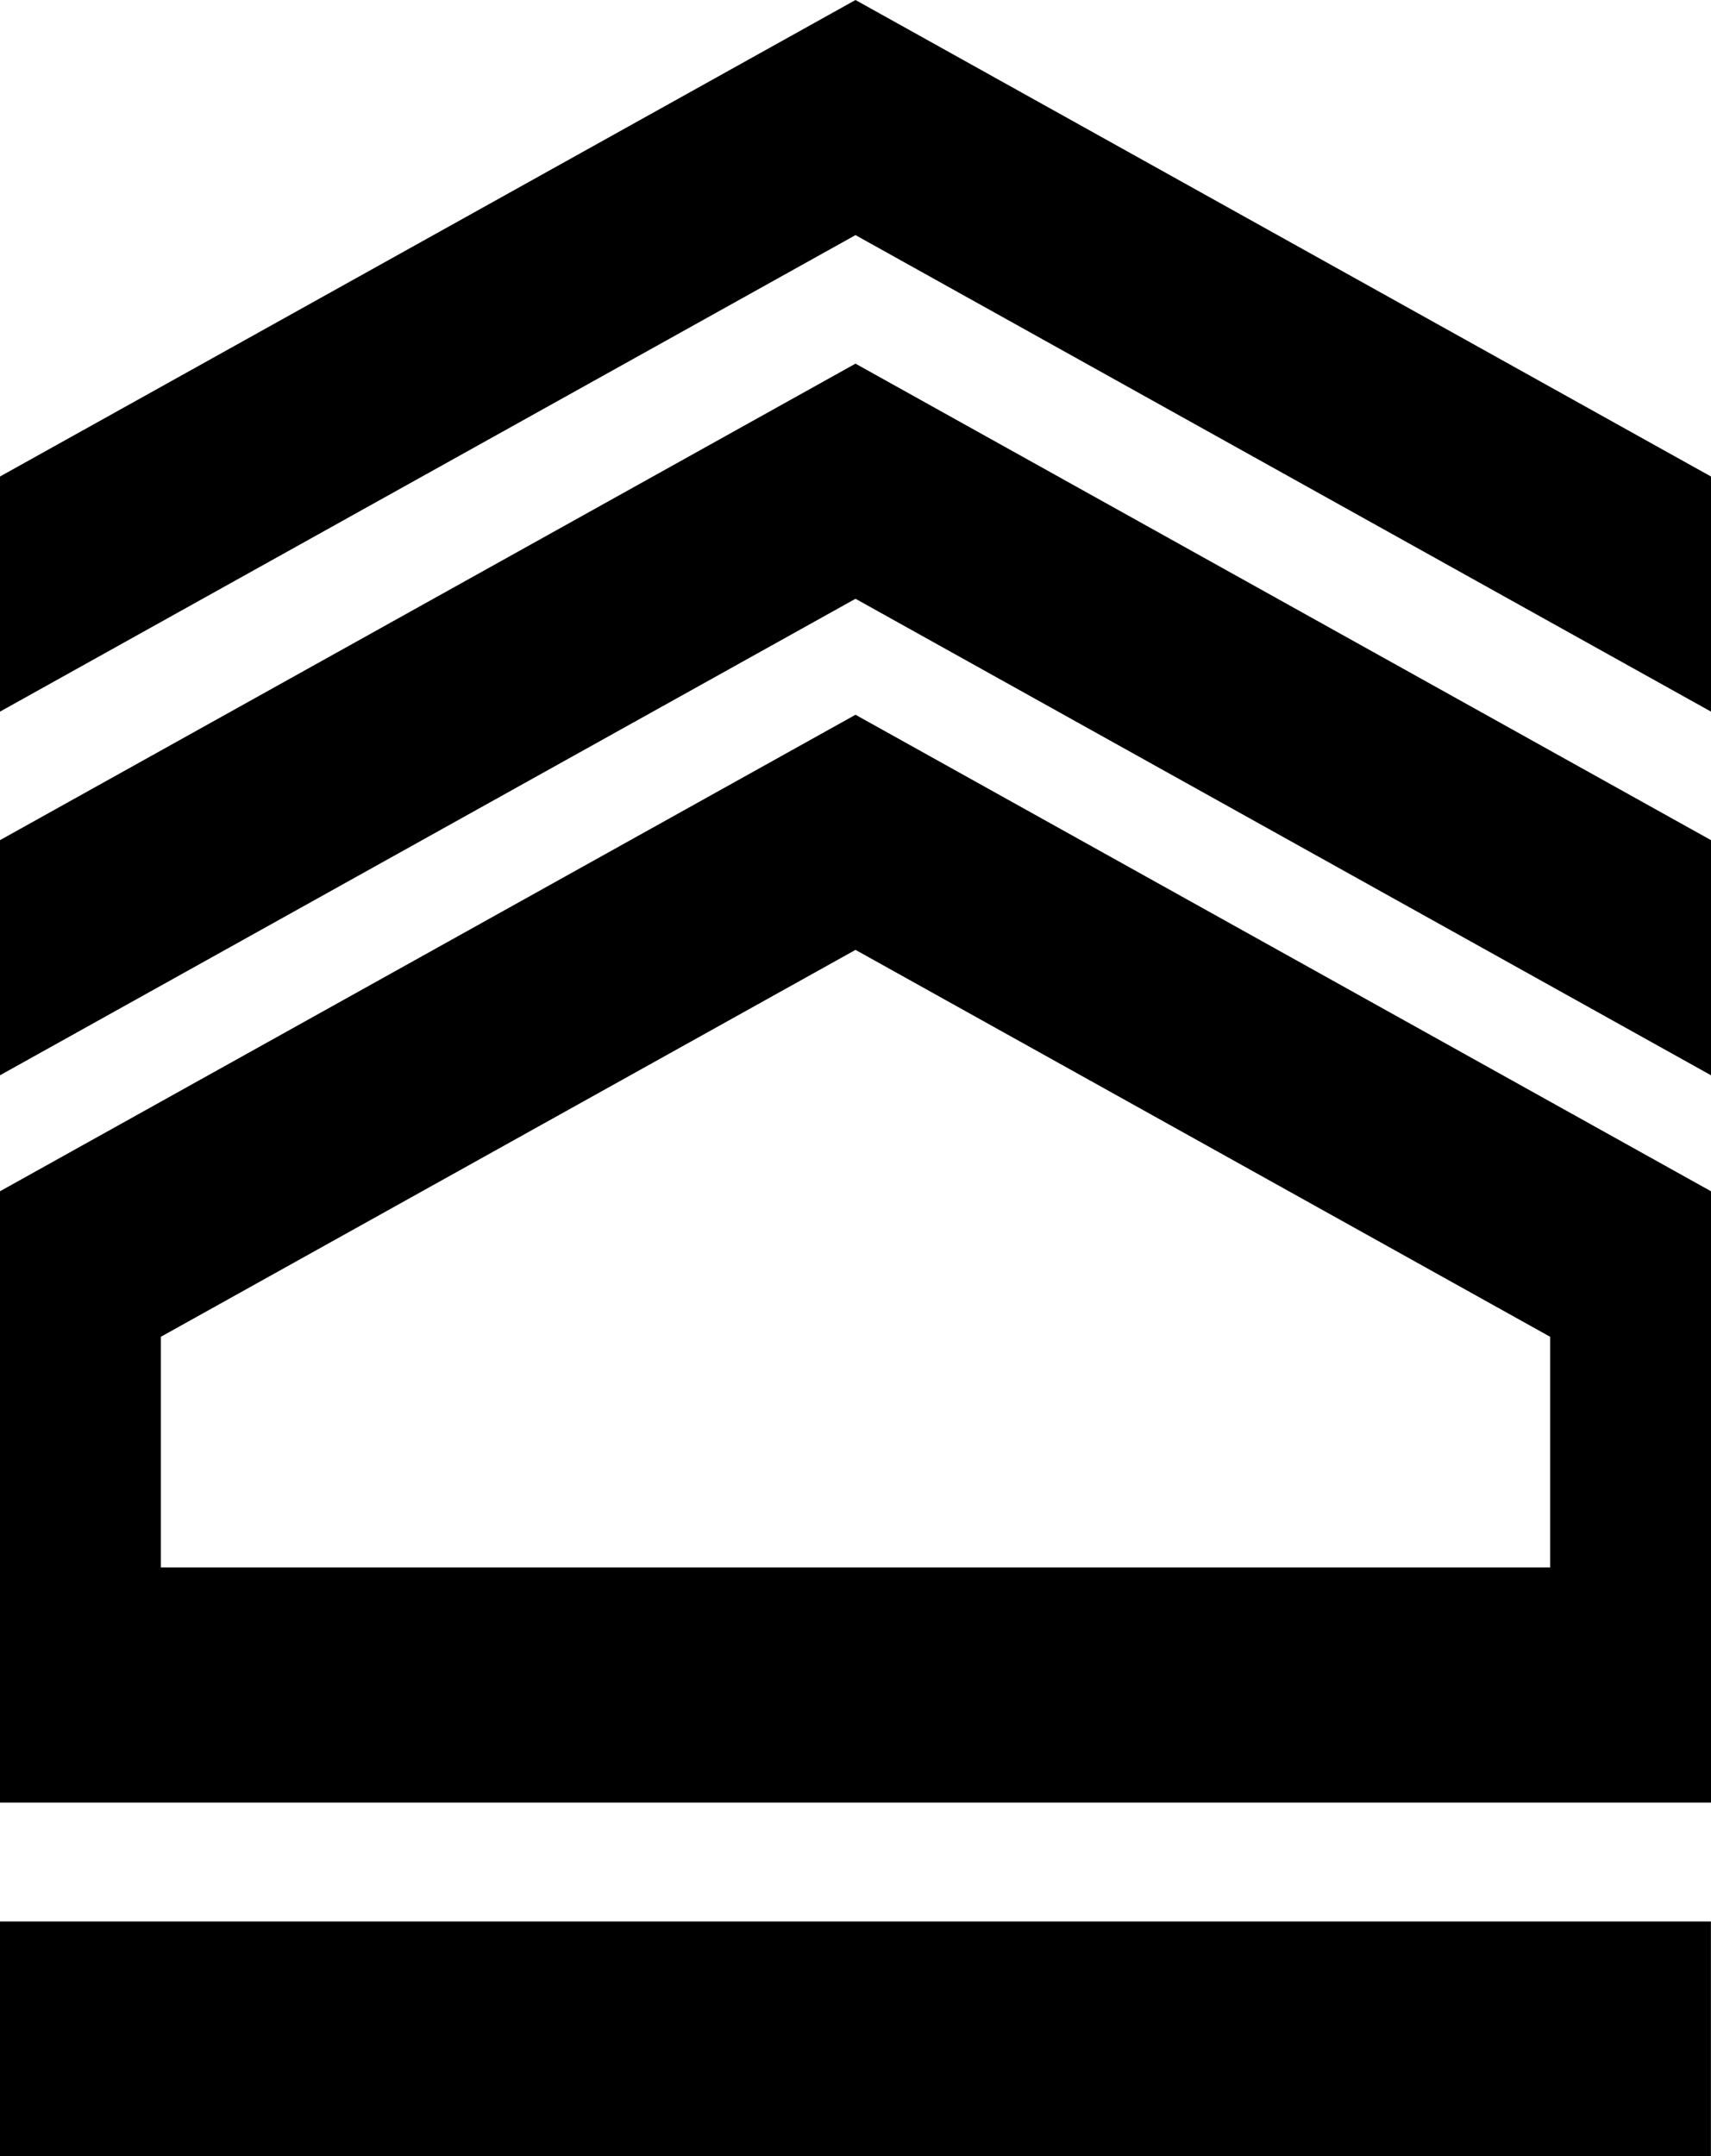
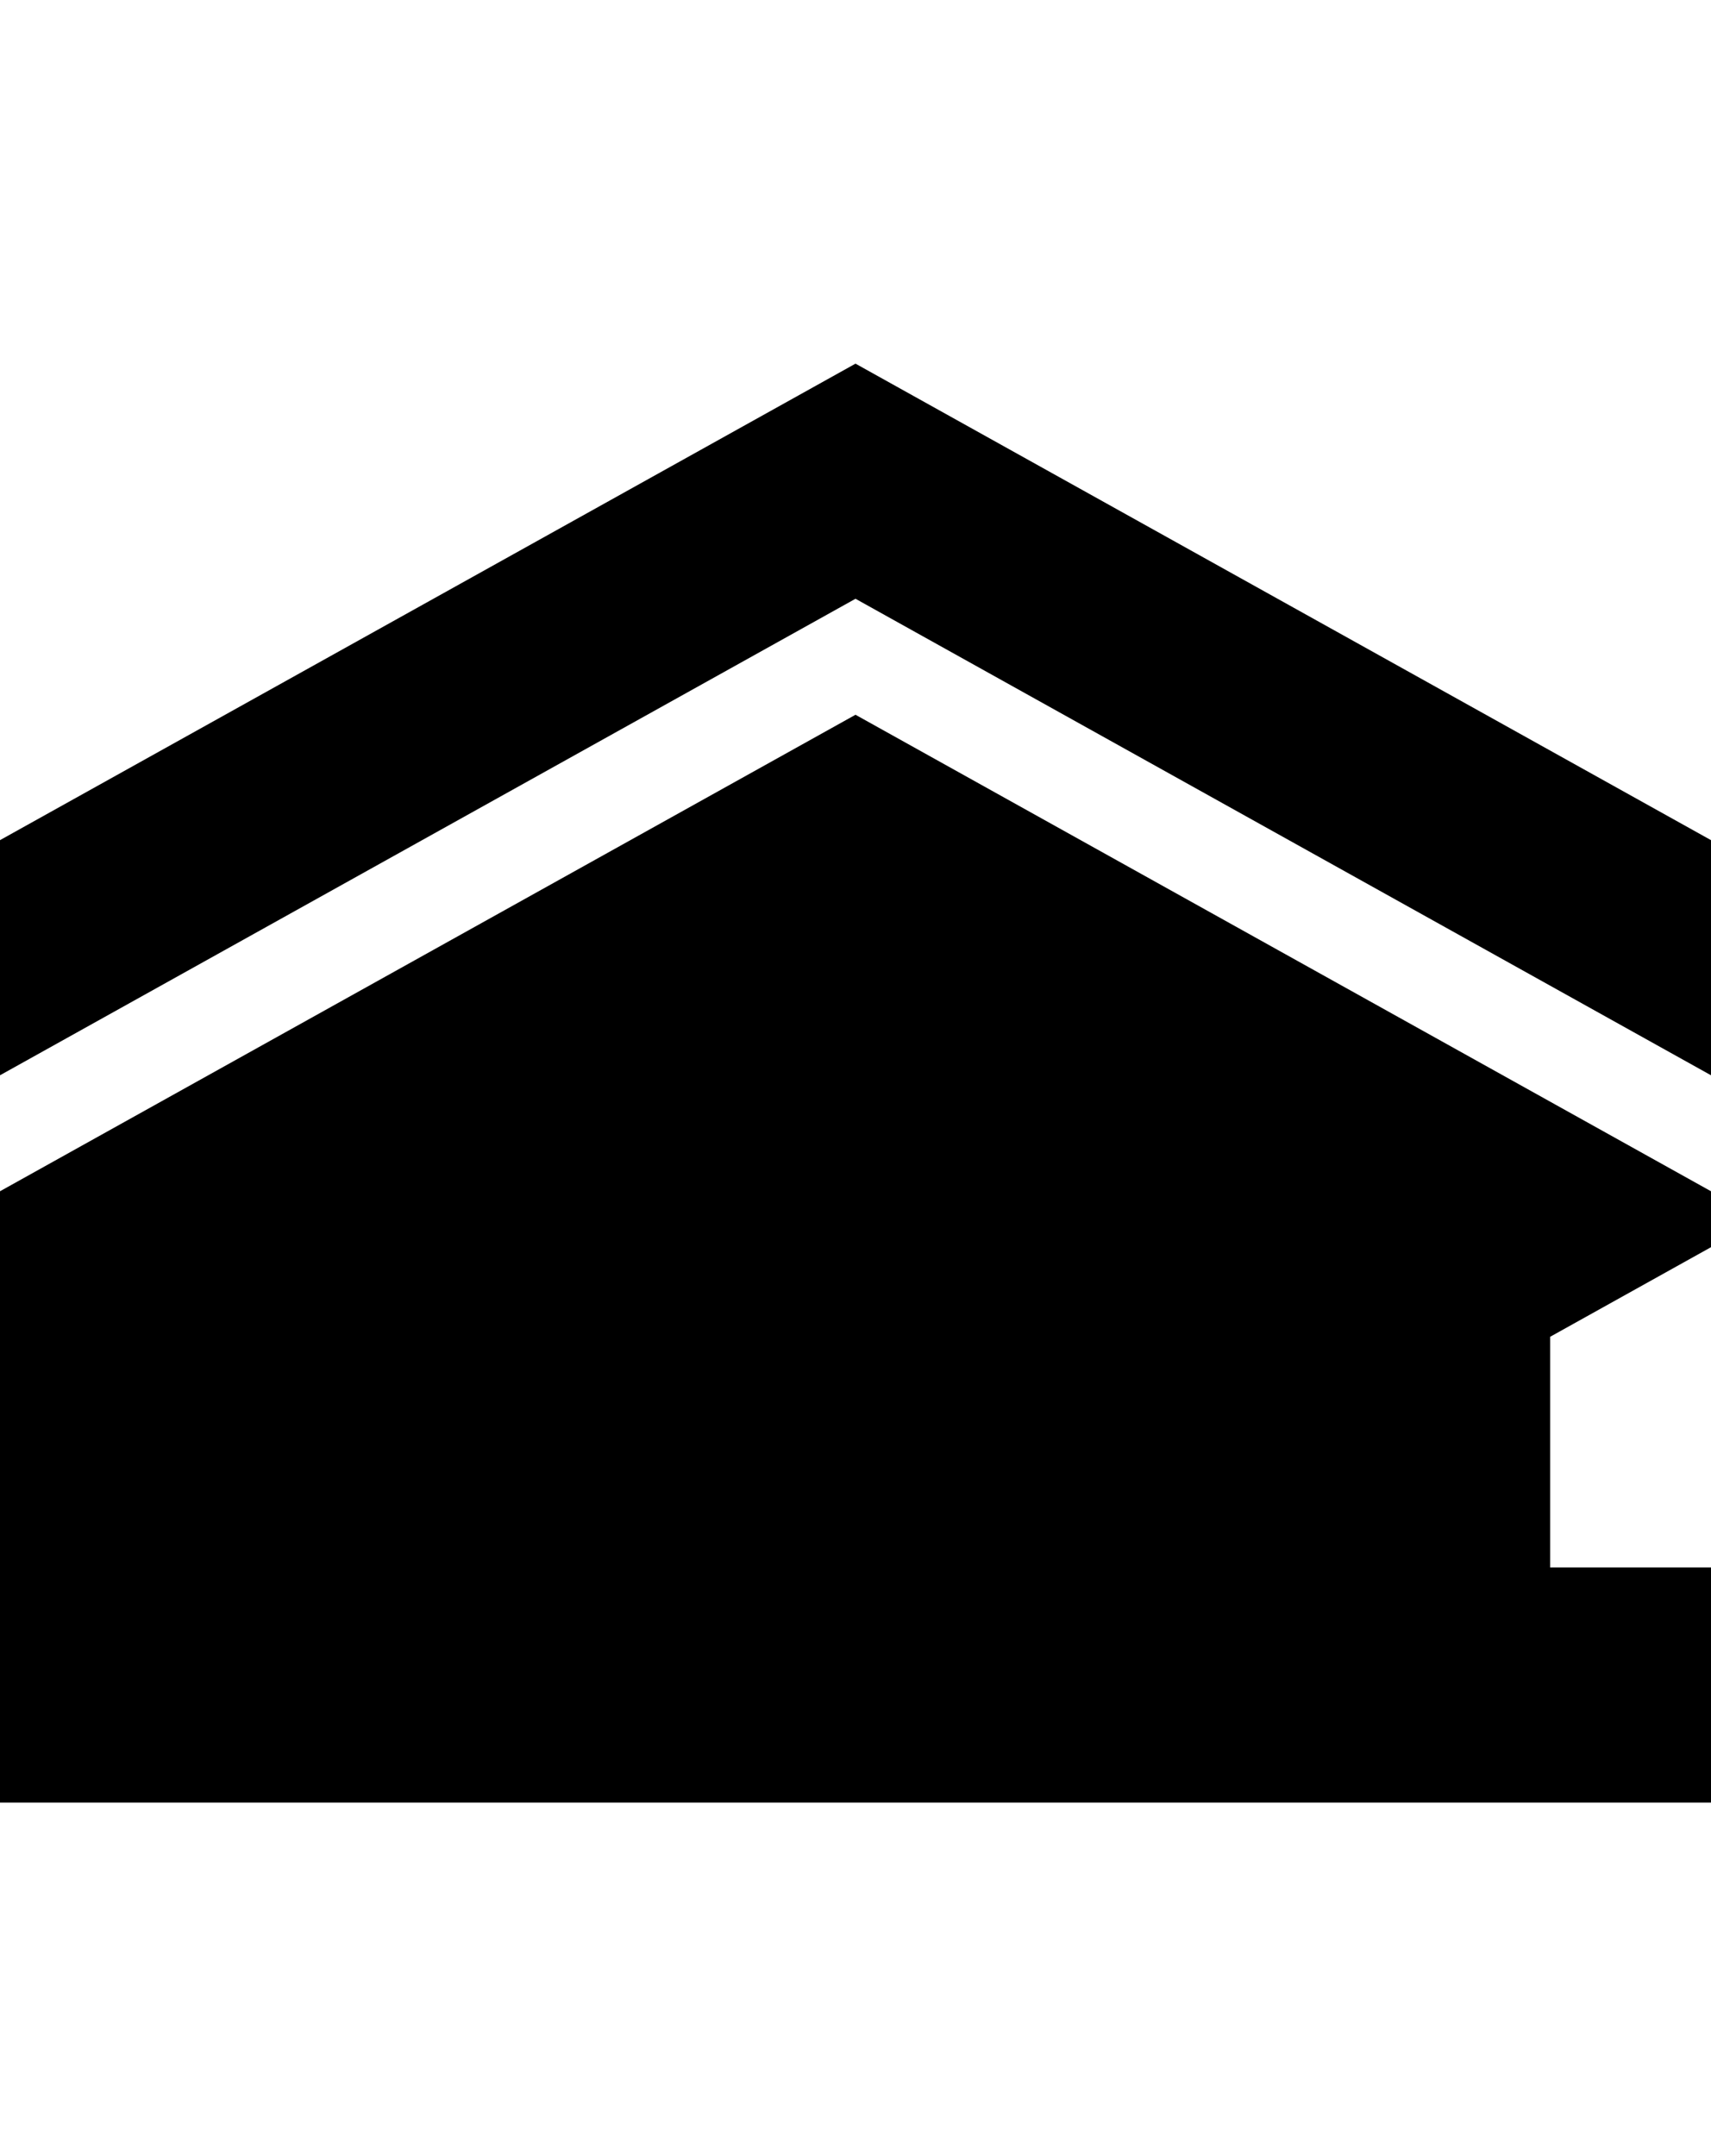
<svg xmlns="http://www.w3.org/2000/svg" version="1.1" id="Layer_2" width="152.642" height="192.291" viewBox="0 0 152.642 192.291" overflow="visible" enable-background="new 0 0 152.642 192.291" xml:space="preserve">
  <polygon points="152.642,95.891 76.321,53.397 0,95.891 0,85.407 0,74.923 76.321,32.43 152.642,74.923 152.642,85.407 " />
-   <polygon points="152.642,63.461 76.321,20.967 0,63.461 0,52.978 0,42.494 76.321,0 152.642,42.494 152.642,52.978 " />
-   <path d="M76.321,63.741L0,106.234v7.549v2.936v10.483v12.58v6.149v4.335v10.483h152.642v-10.483v-4.335v-6.149v-12.58v-10.483  v-2.936v-7.549L76.321,63.741z M138.292,139.782H14.351v-20.57l61.971-34.504l61.971,34.505V139.782z" />
-   <rect y="171.354" width="152.634" height="20.938" />
+   <path d="M76.321,63.741L0,106.234v7.549v2.936v10.483v12.58v6.149v4.335v10.483h152.642v-10.483v-4.335v-6.149v-12.58v-10.483  v-2.936v-7.549L76.321,63.741z M138.292,139.782v-20.57l61.971-34.504l61.971,34.505V139.782z" />
</svg>